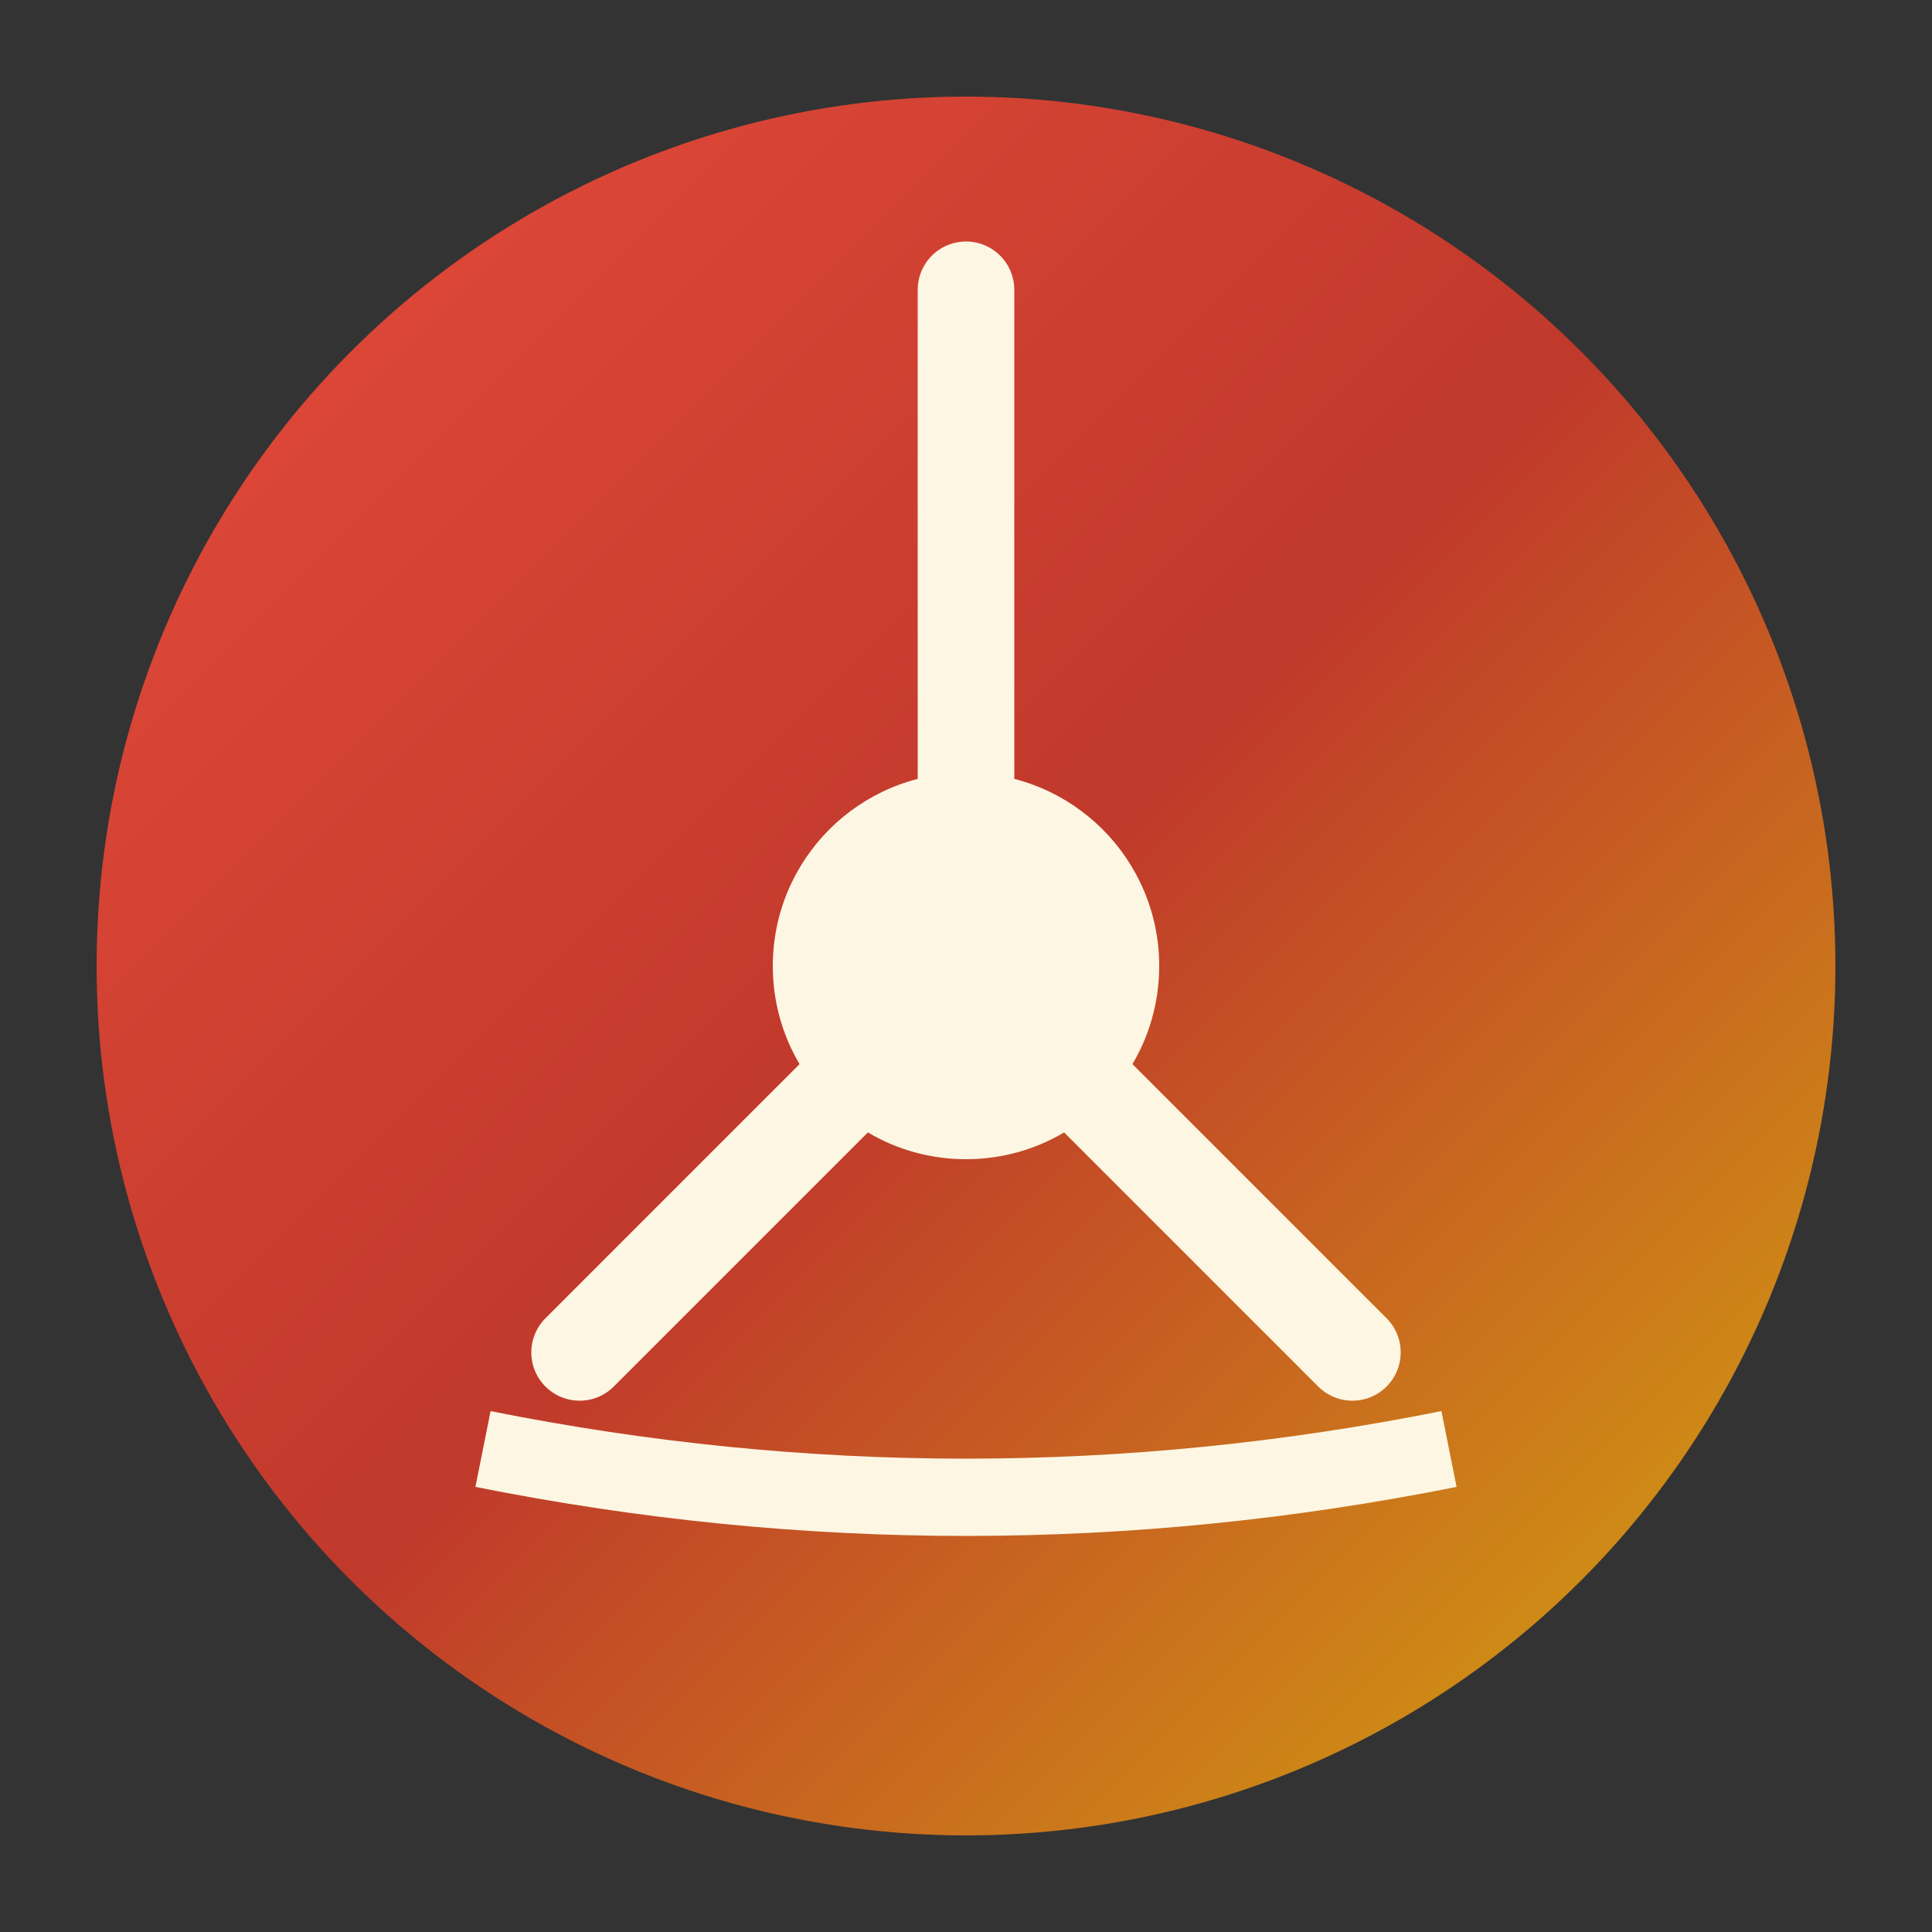
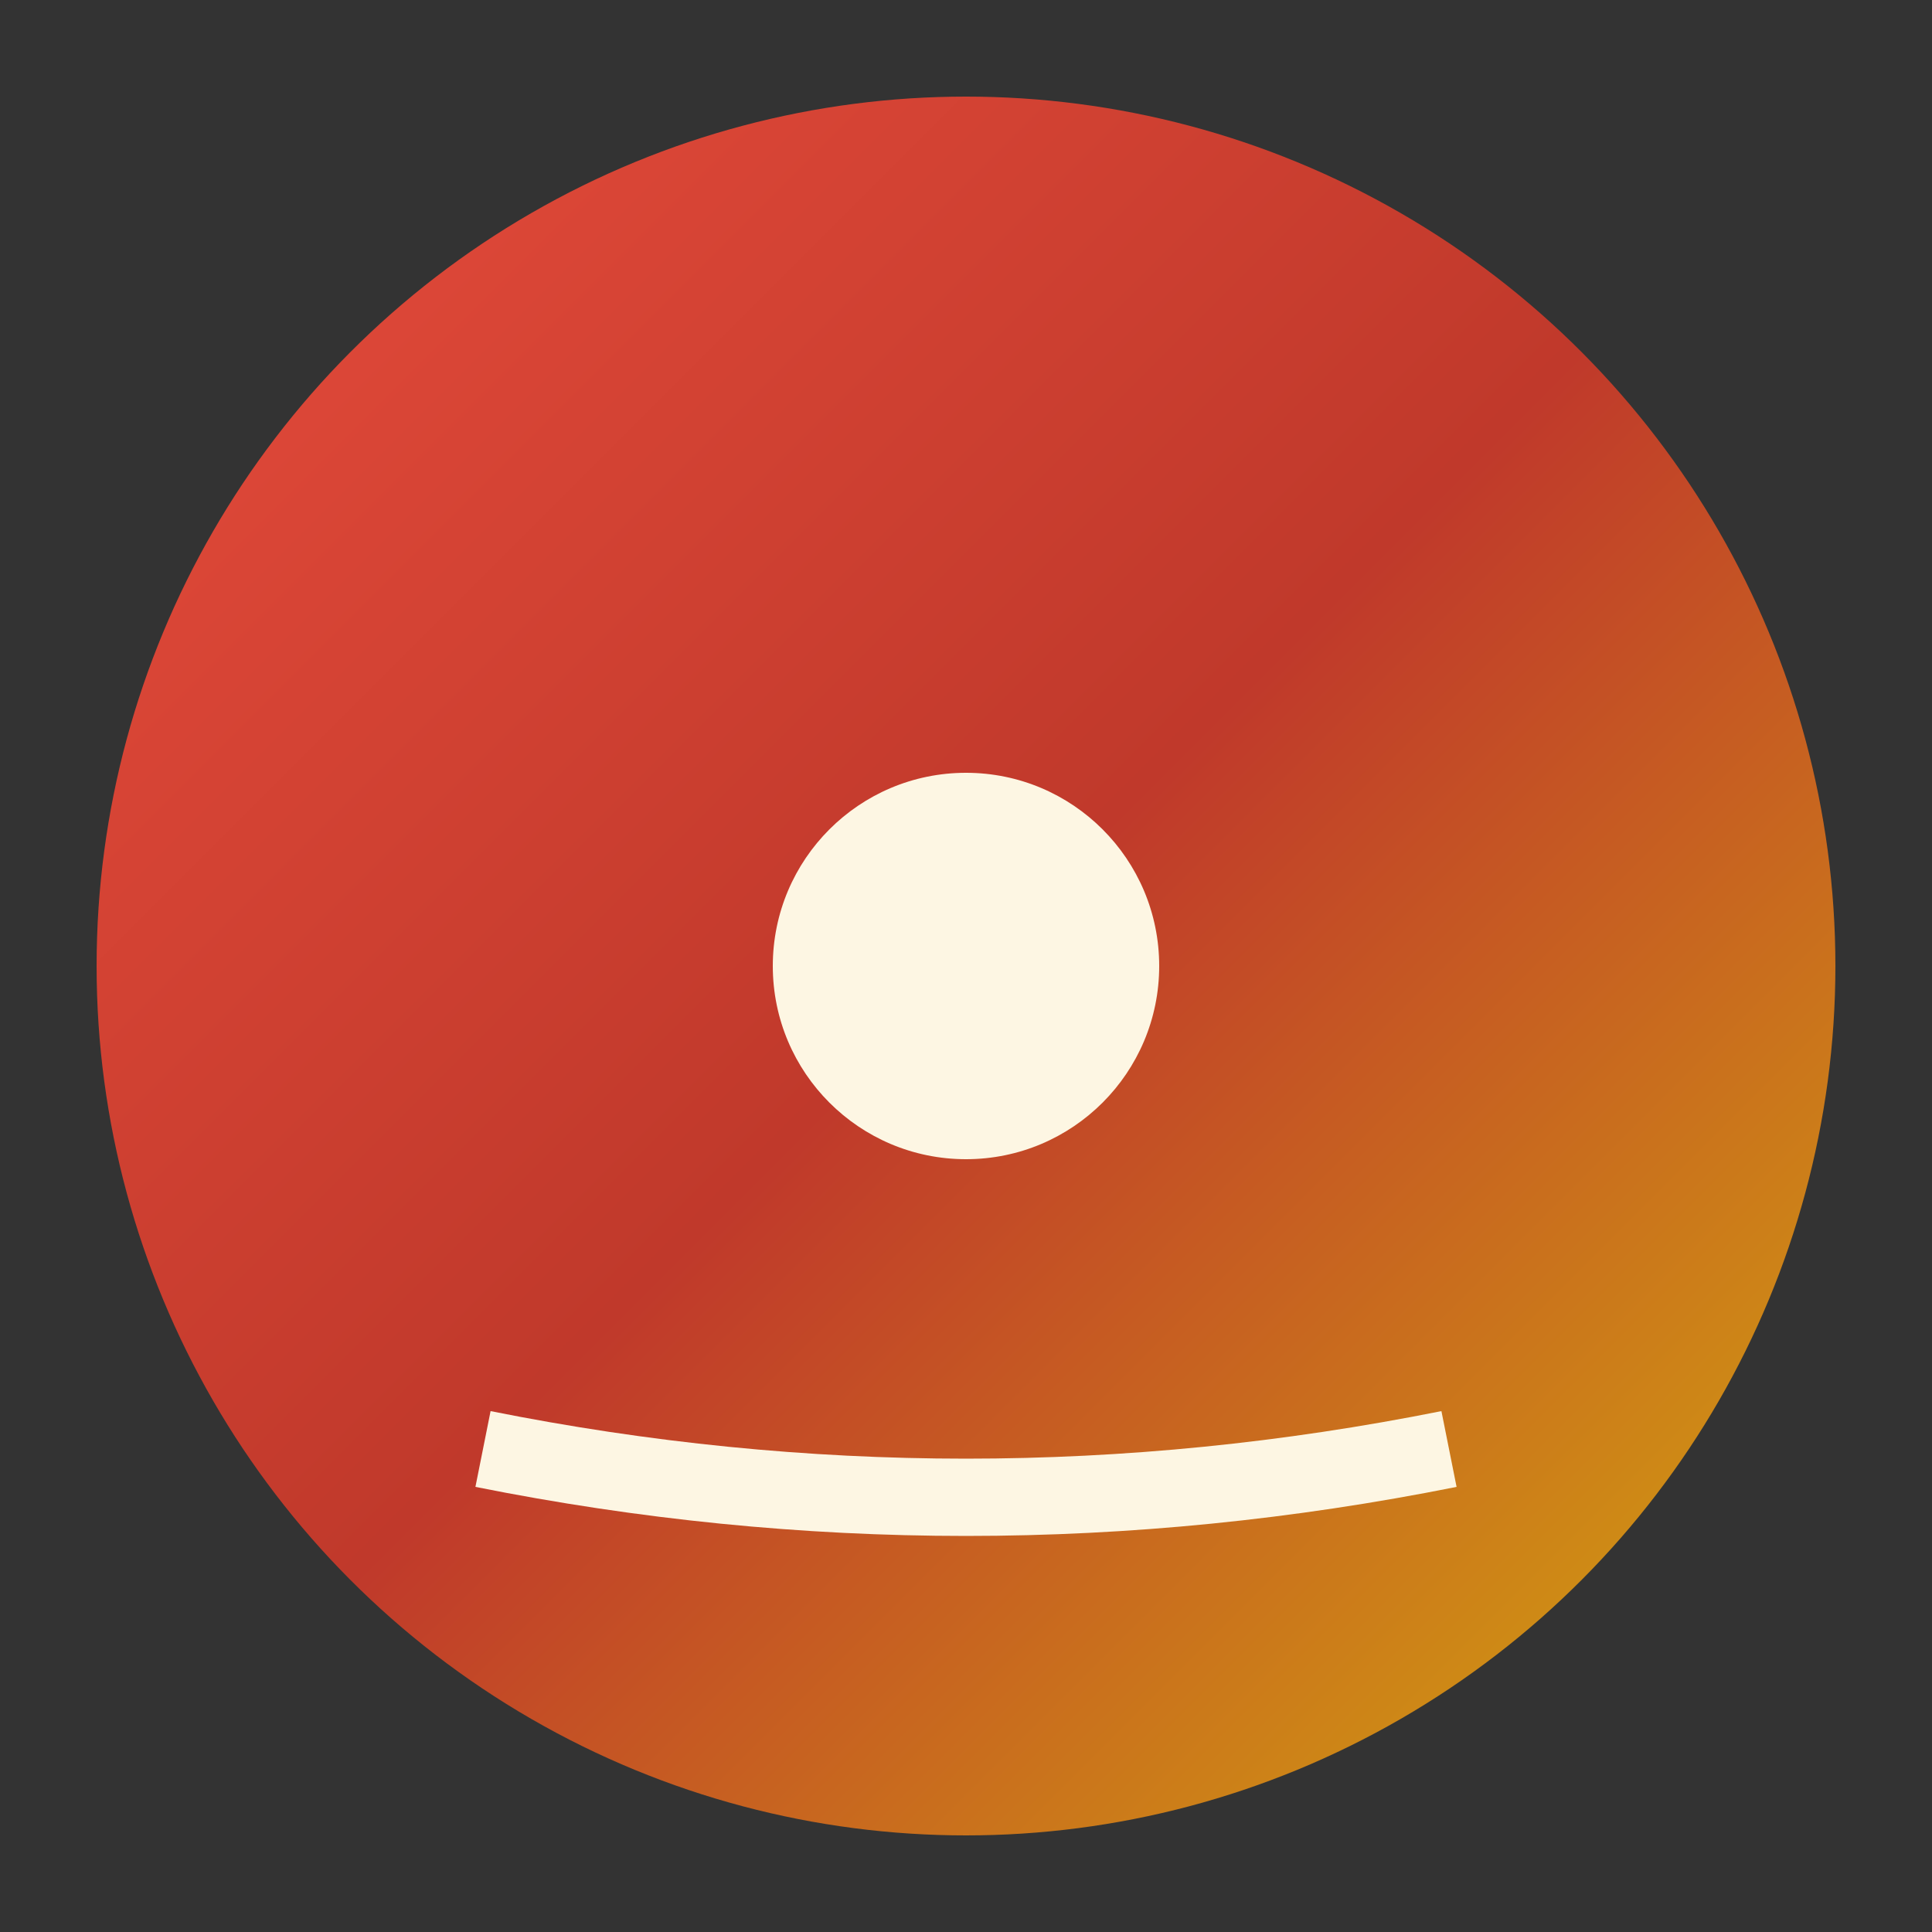
<svg xmlns="http://www.w3.org/2000/svg" viewBox="0 0 100 100">
  <rect x="0" y="0" width="100" height="100" fill="#333333" stroke="none" />
  <defs>
    <linearGradient id="logoGradient" x1="0%" y1="0%" x2="100%" y2="100%">
      <stop offset="0%" style="stop-color:#E74C3C;stop-opacity:1" />
      <stop offset="50%" style="stop-color:#C0392B;stop-opacity:1" />
      <stop offset="100%" style="stop-color:#D4AC0D;stop-opacity:1" />
    </linearGradient>
  </defs>
  <circle cx="50" cy="50" r="45" fill="url(#logoGradient)" />
-   <path d="M50 15 L50 50 M50 50 L30 70 M50 50 L70 70" stroke="#FDF6E3" stroke-width="5" stroke-linecap="round" fill="none" />
  <circle cx="50" cy="50" r="10" fill="#FDF6E3" />
  <path d="M25 75 Q50 80 75 75" stroke="#FDF6E3" stroke-width="4" fill="none" />
</svg>